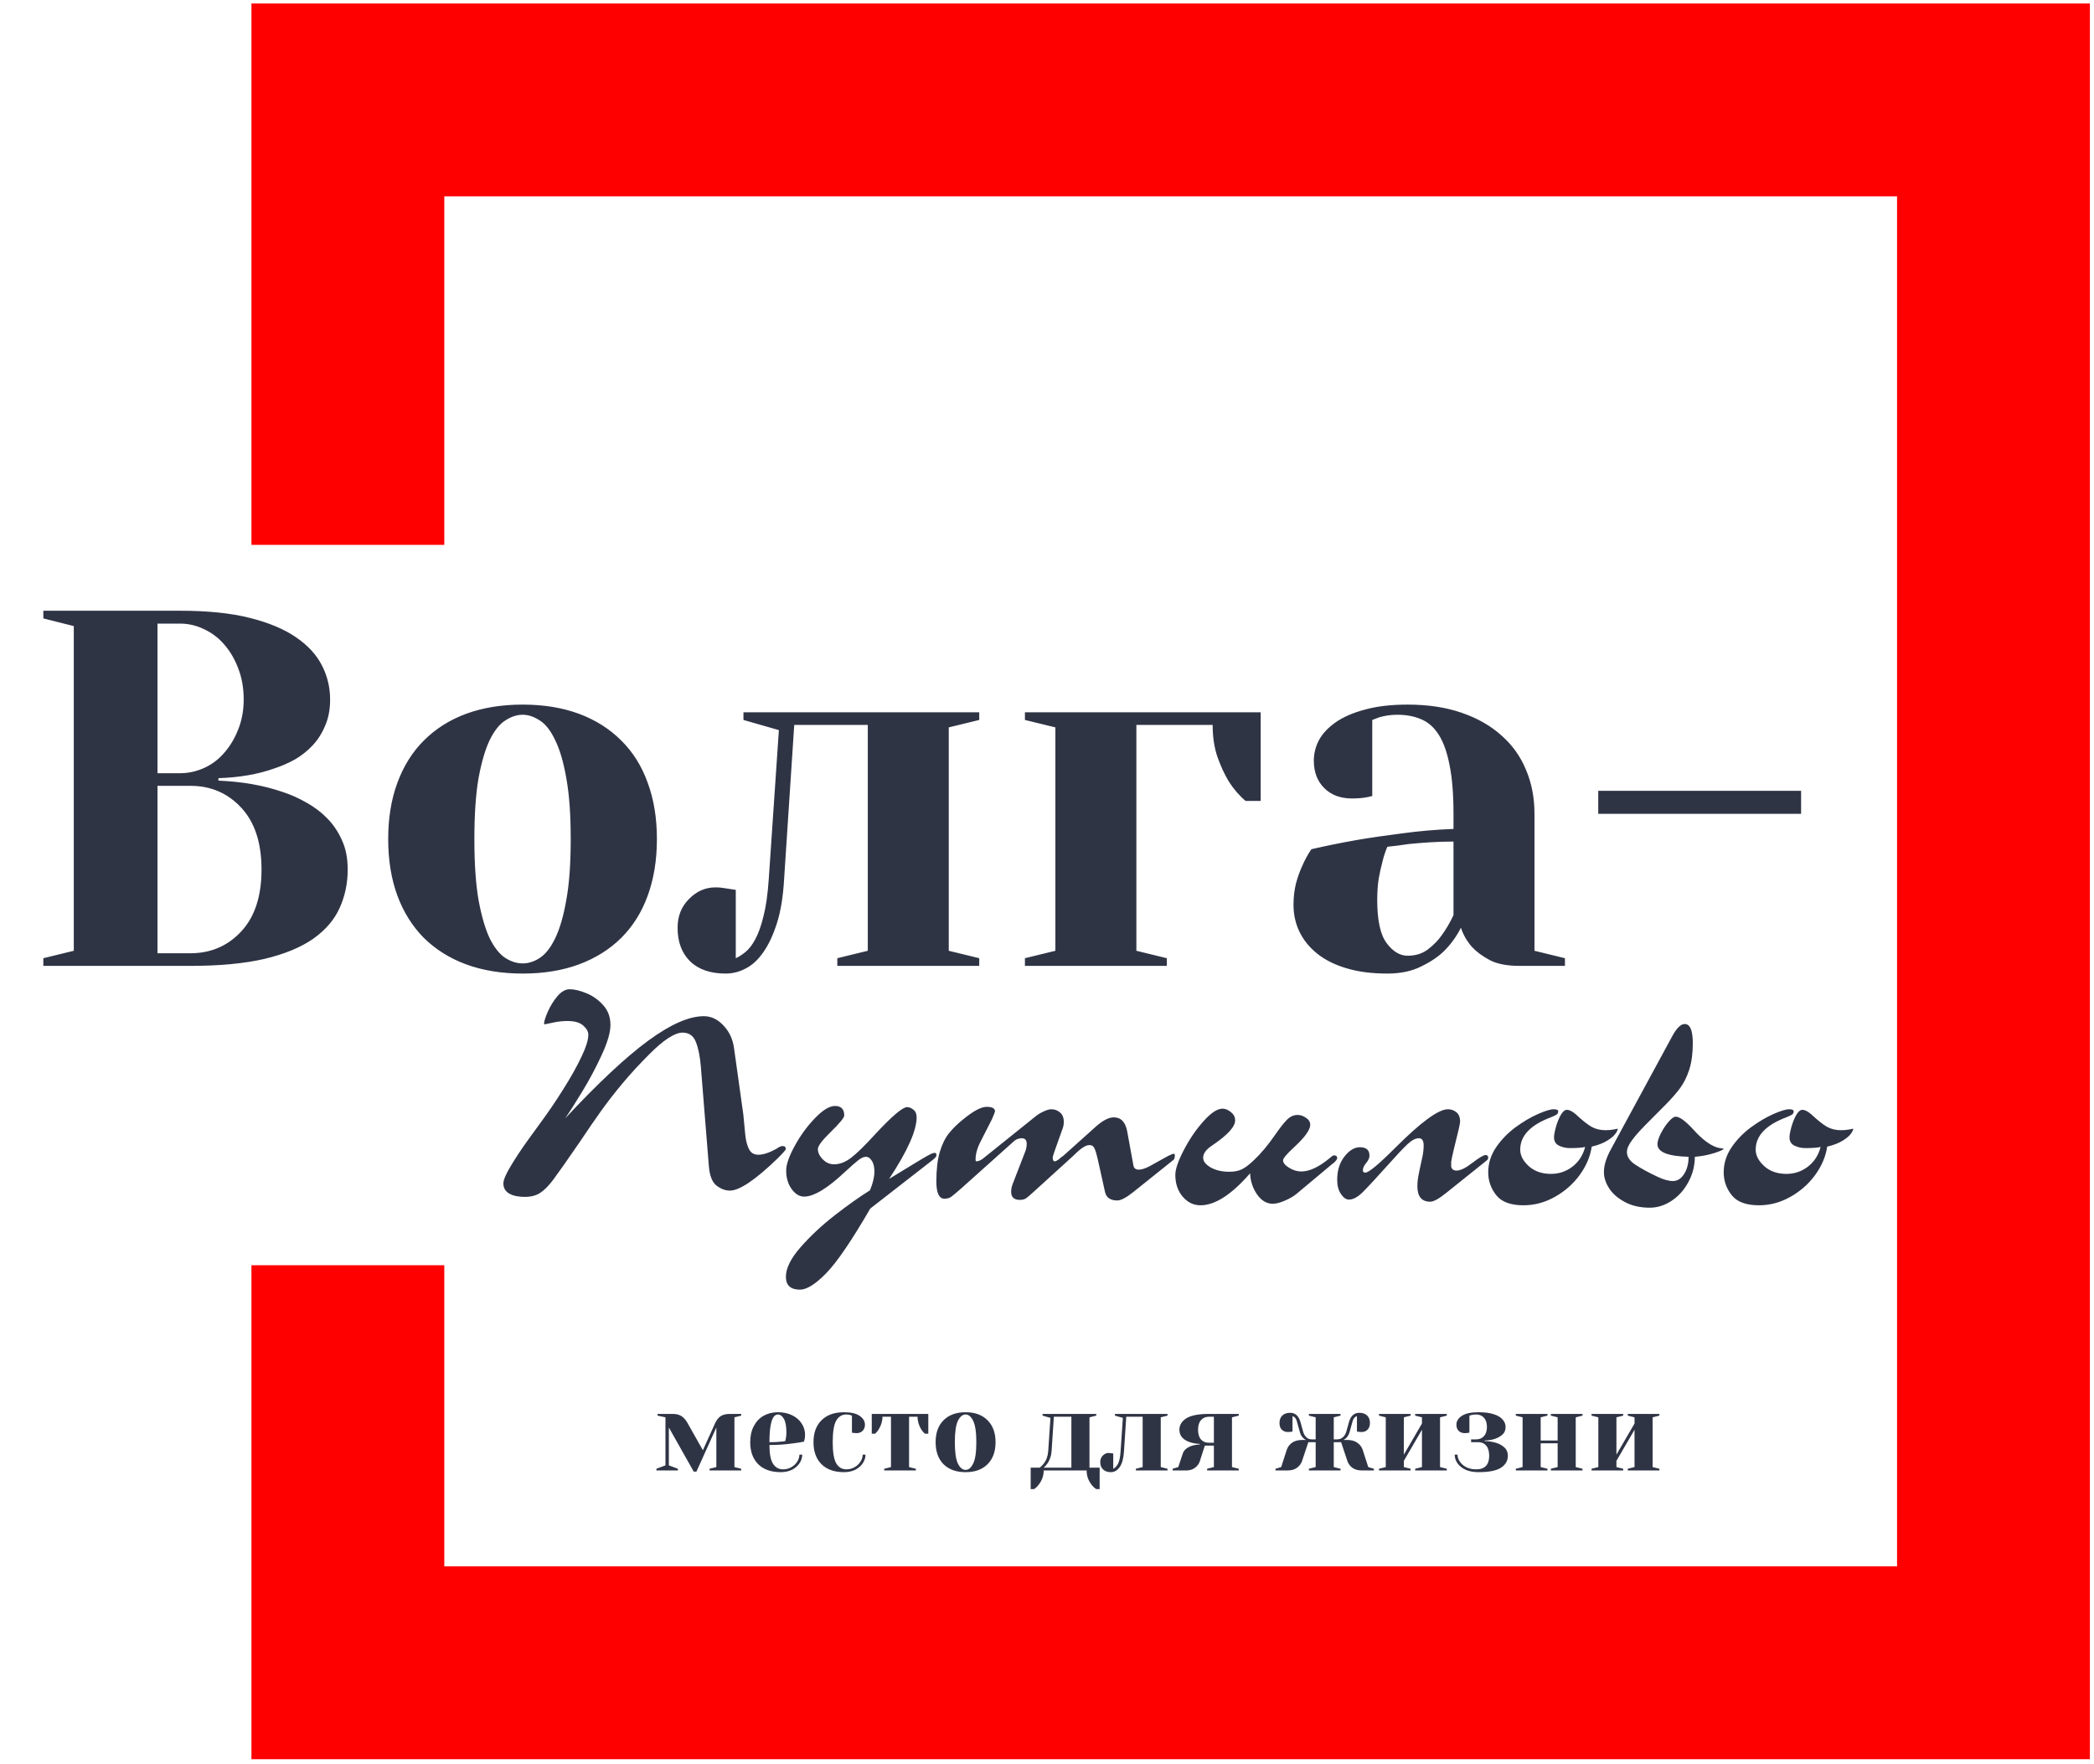
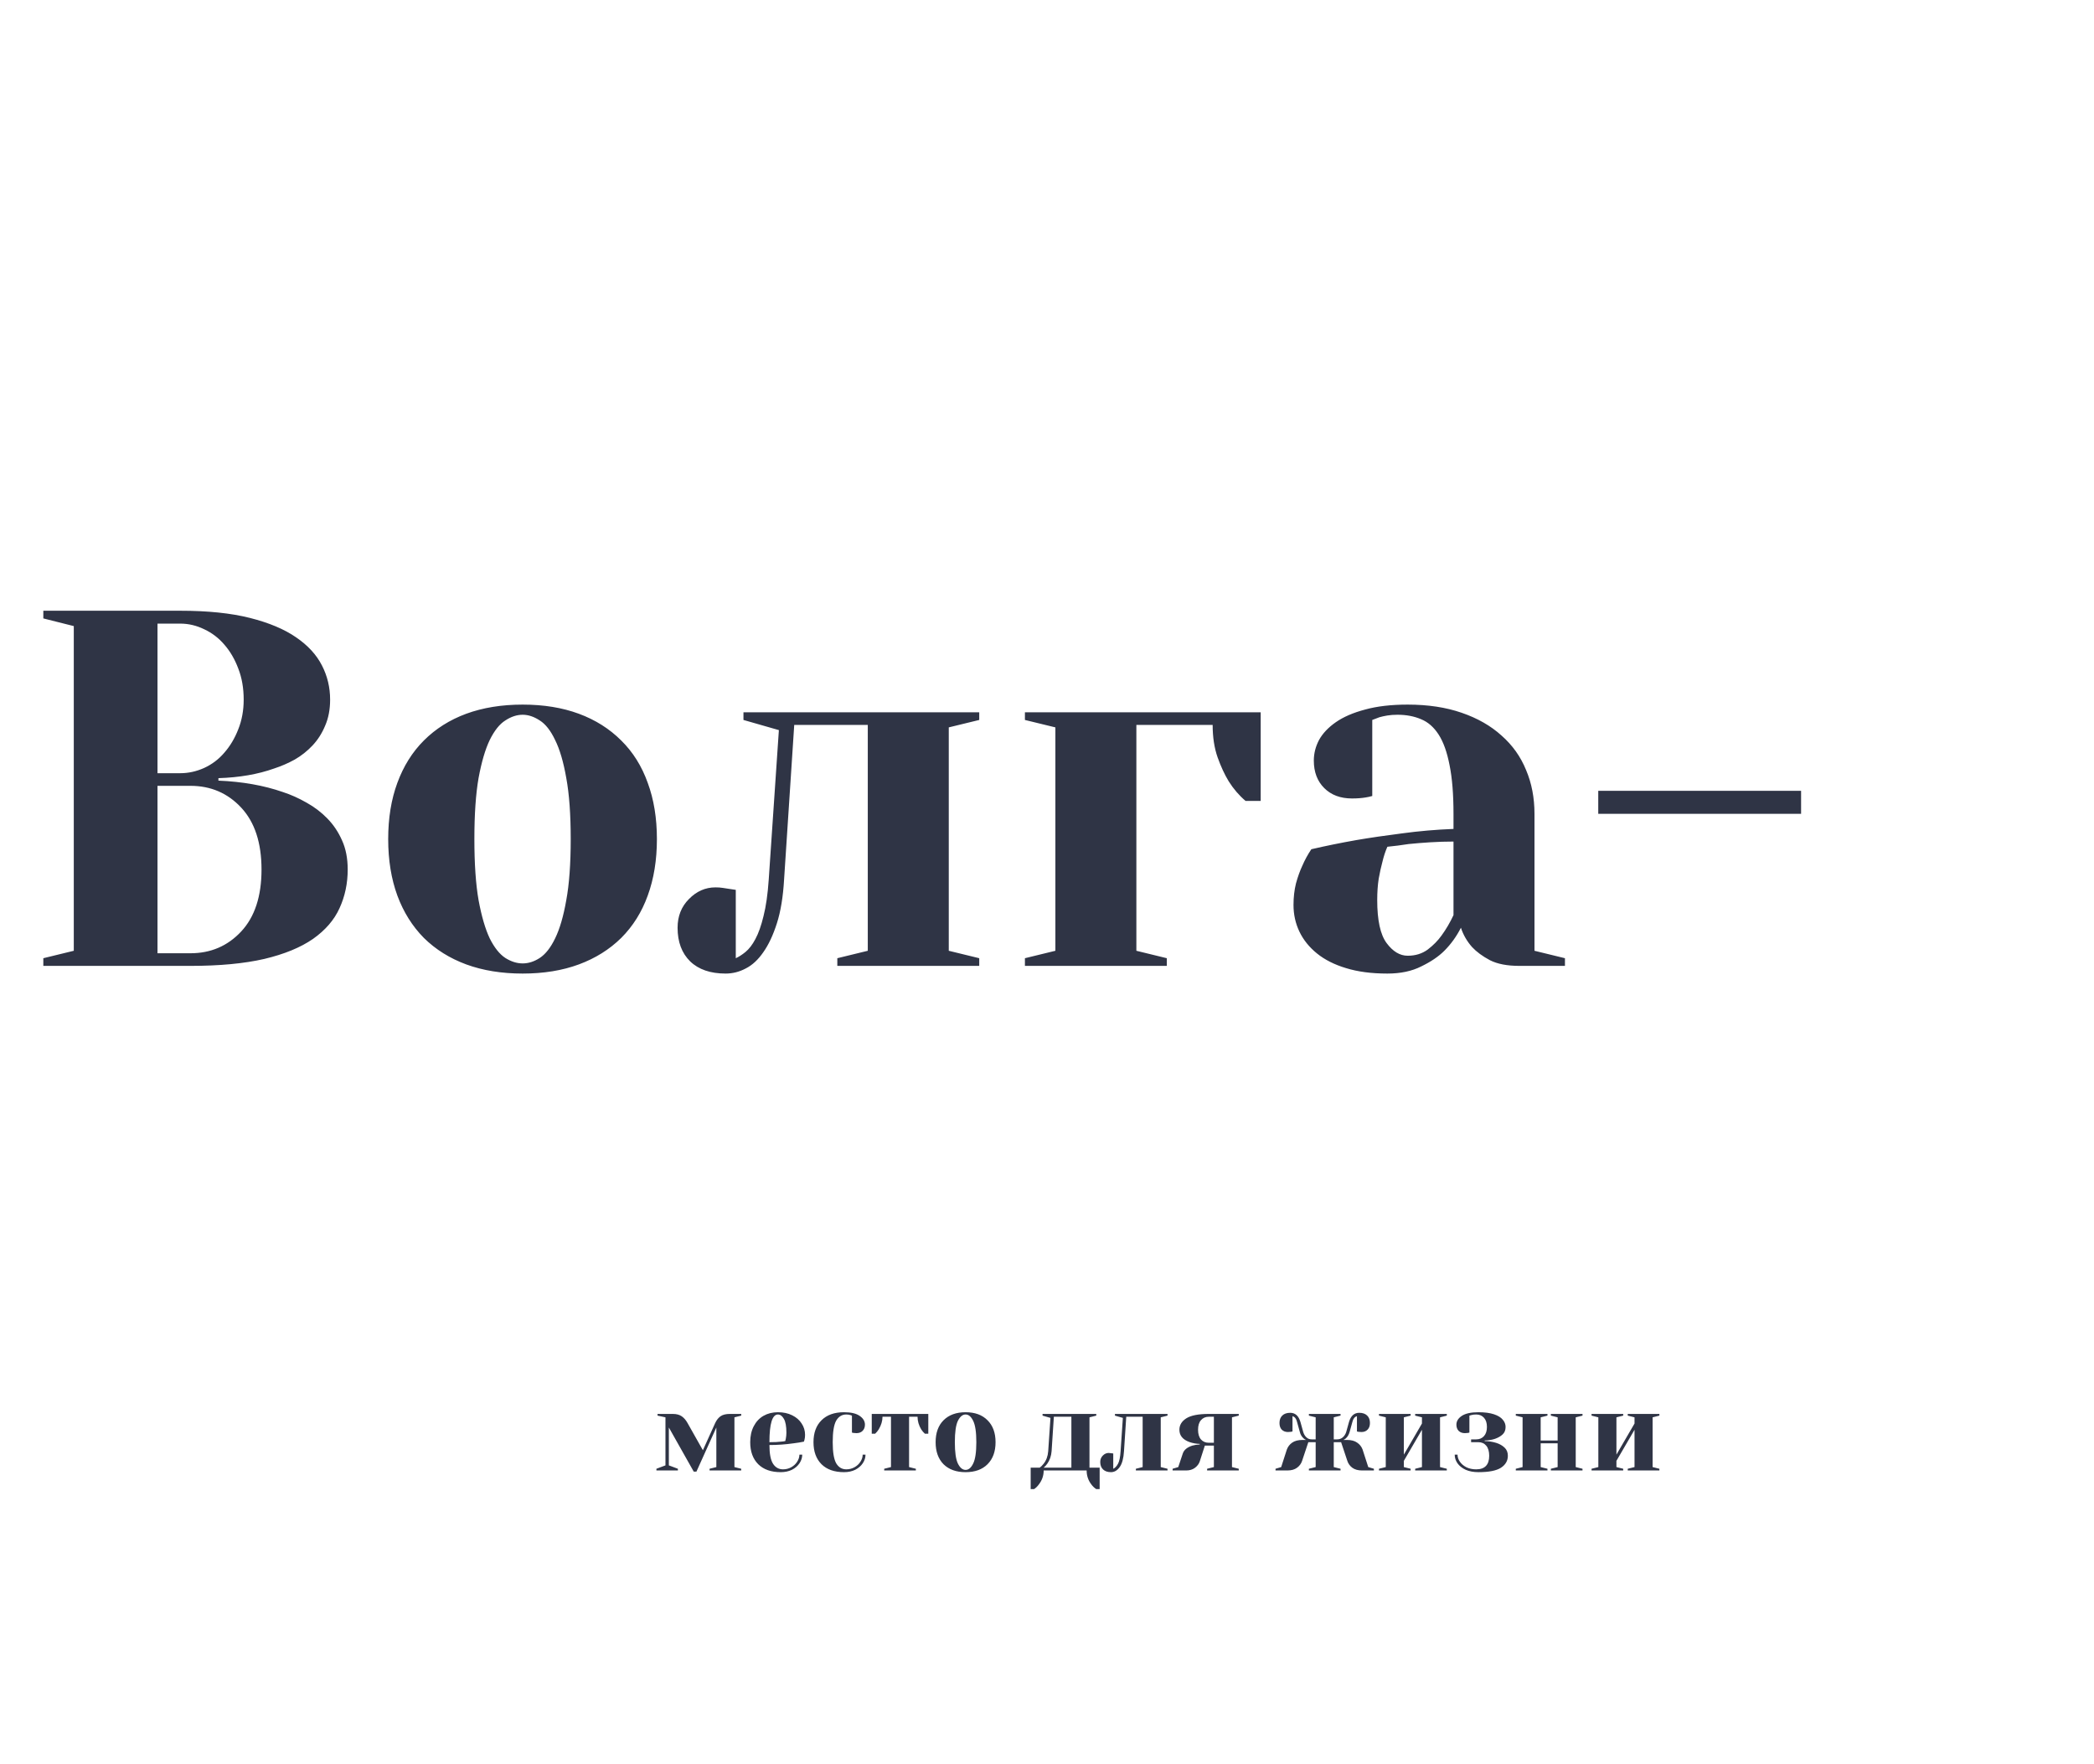
<svg xmlns="http://www.w3.org/2000/svg" width="450" height="379" viewBox="0 0 450 379" fill="none">
-   <path d="M449.118 378.051H54.035V271.896H95.48V336.607H407.676V42.196H95.48V117.089H54.035V0.751H449.118V378.051Z" fill="#FF0000" />
  <g filter="url(#filter0_d)">
    <path d="M143.736 302.766V310.906L145.68 311.635V312H141.063V311.635L143.007 310.906V300.579L141.306 300.215V299.85H144.586C145.38 299.85 146.02 300.02 146.506 300.36C146.992 300.7 147.405 301.178 147.745 301.794L151.05 307.65L153.699 301.794C154.006 301.146 154.395 300.66 154.865 300.336C155.335 300.012 155.999 299.85 156.858 299.85H159.288V300.215L157.83 300.579V311.271L159.288 311.635V312H152.484V311.635L153.942 311.271V302.766L149.665 312.243H149.082L143.736 302.766ZM167.782 312.365C165.709 312.365 164.097 311.797 162.947 310.663C161.796 309.513 161.221 307.934 161.221 305.925C161.221 304.613 161.472 303.471 161.975 302.499C162.477 301.527 163.173 300.781 164.064 300.263C164.972 299.745 166.008 299.485 167.175 299.485C168.341 299.485 169.362 299.704 170.237 300.142C171.128 300.579 171.808 301.17 172.278 301.915C172.764 302.645 173.007 303.454 173.007 304.345C173.007 304.75 172.966 305.099 172.885 305.39L172.764 305.803C172.067 305.949 171.314 306.071 170.504 306.168C168.803 306.411 167.086 306.532 165.352 306.532C165.352 308.412 165.611 309.756 166.13 310.566C166.648 311.36 167.361 311.757 168.268 311.757C168.9 311.757 169.483 311.611 170.018 311.32C170.569 311.012 170.998 310.615 171.306 310.129C171.63 309.627 171.792 309.116 171.792 308.598H172.399C172.399 309.246 172.205 309.862 171.816 310.445C171.427 311.028 170.885 311.498 170.188 311.854C169.491 312.194 168.689 312.365 167.782 312.365ZM165.352 305.925C166.389 305.925 167.231 305.884 167.879 305.803C168.155 305.787 168.446 305.747 168.754 305.682C168.77 305.601 168.811 305.423 168.876 305.147C168.957 304.742 168.997 304.313 168.997 303.86C168.997 302.515 168.819 301.535 168.463 300.919C168.106 300.287 167.677 299.971 167.175 299.971C165.96 299.971 165.352 301.956 165.352 305.925ZM181.38 312.365C179.306 312.365 177.694 311.797 176.544 310.663C175.394 309.513 174.819 307.934 174.819 305.925C174.819 303.916 175.394 302.345 176.544 301.211C177.694 300.061 179.306 299.485 181.38 299.485C182.87 299.485 183.988 299.745 184.733 300.263C185.495 300.781 185.875 301.413 185.875 302.158C185.875 302.709 185.705 303.155 185.365 303.495C185.041 303.819 184.604 303.981 184.053 303.981C183.826 303.981 183.599 303.965 183.372 303.932L183.081 303.86V300.215L182.741 300.093C182.498 300.012 182.206 299.971 181.866 299.971C180.942 299.971 180.221 300.409 179.703 301.284C179.201 302.158 178.95 303.706 178.95 305.925C178.95 308.08 179.201 309.594 179.703 310.469C180.221 311.328 180.942 311.757 181.866 311.757C182.498 311.757 183.081 311.611 183.615 311.32C184.166 311.012 184.595 310.615 184.903 310.129C185.227 309.627 185.389 309.116 185.389 308.598H185.997C185.997 309.246 185.802 309.862 185.414 310.445C185.025 311.028 184.482 311.498 183.785 311.854C183.089 312.194 182.287 312.365 181.38 312.365ZM190.013 311.635L191.471 311.271V300.457H189.648C189.648 301.348 189.381 302.248 188.847 303.155C188.636 303.495 188.377 303.811 188.069 304.102H187.34V299.85H199.49V304.102H198.761C198.453 303.827 198.186 303.511 197.959 303.155C197.441 302.28 197.181 301.381 197.181 300.457H195.359V311.271L196.817 311.635V312H190.013V311.635ZM207.504 312.365C205.495 312.365 203.916 311.797 202.766 310.663C201.632 309.513 201.065 307.934 201.065 305.925C201.065 303.916 201.632 302.345 202.766 301.211C203.916 300.061 205.495 299.485 207.504 299.485C209.513 299.485 211.084 300.061 212.218 301.211C213.369 302.345 213.944 303.916 213.944 305.925C213.944 307.934 213.369 309.513 212.218 310.663C211.084 311.797 209.513 312.365 207.504 312.365ZM207.504 311.878C208.152 311.878 208.695 311.425 209.132 310.518C209.586 309.61 209.813 308.08 209.813 305.925C209.813 303.77 209.586 302.239 209.132 301.332C208.695 300.425 208.152 299.971 207.504 299.971C206.856 299.971 206.305 300.425 205.852 301.332C205.414 302.239 205.196 303.77 205.196 305.925C205.196 308.08 205.414 309.61 205.852 310.518C206.305 311.425 206.856 311.878 207.504 311.878ZM221.492 311.393H223.436C223.695 311.214 223.979 310.931 224.286 310.542C224.853 309.829 225.177 308.938 225.258 307.869L225.744 300.7L224.043 300.215V299.85H235.586V300.215L234.128 300.579V311.393H236.315V316.01H235.586C235.165 315.734 234.816 315.402 234.541 315.013C233.861 314.138 233.52 313.134 233.52 312H224.286C224.286 313.118 223.938 314.122 223.241 315.013C222.966 315.402 222.626 315.734 222.221 316.01H221.492V311.393ZM230.24 311.393V300.457H226.473L225.987 307.869C225.906 308.89 225.599 309.781 225.064 310.542C224.821 310.882 224.562 311.166 224.286 311.393H230.24ZM238.751 312.365C238.022 312.365 237.455 312.17 237.05 311.781C236.645 311.393 236.442 310.858 236.442 310.177C236.442 309.643 236.62 309.189 236.977 308.817C237.349 308.428 237.779 308.234 238.265 308.234C238.394 308.234 238.524 308.25 238.653 308.282C238.783 308.298 238.872 308.306 238.921 308.306L239.237 308.355V311.635C239.625 311.457 239.966 311.101 240.257 310.566C240.549 310.032 240.735 309.133 240.816 307.869L241.302 300.7L239.601 300.215V299.85H250.901V300.215L249.443 300.579V311.271L250.901 311.635V312H244.097V311.635L245.555 311.271V300.457H242.031L241.545 307.869C241.448 309.408 241.14 310.542 240.622 311.271C240.103 312 239.48 312.365 238.751 312.365ZM251.994 311.635L253.209 311.271L254.181 308.355C254.44 307.577 255.129 307.01 256.247 306.654C256.7 306.524 257.227 306.443 257.826 306.411V306.289C257.081 306.273 256.352 306.144 255.639 305.901C254.181 305.382 253.452 304.499 253.452 303.252C253.452 302.248 253.946 301.429 254.934 300.798C255.939 300.166 257.551 299.85 259.77 299.85H266.21V300.215L264.752 300.579V311.271L266.21 311.635V312H259.406V311.635L260.864 311.271V306.654H258.92L257.826 310.056C257.648 310.591 257.3 311.052 256.781 311.441C256.279 311.814 255.655 312 254.91 312H251.994V311.635ZM260.864 306.047V300.457H259.77C259.073 300.457 258.515 300.7 258.093 301.186C257.672 301.656 257.462 302.345 257.462 303.252C257.462 304.159 257.672 304.856 258.093 305.342C258.515 305.812 259.073 306.047 259.77 306.047H260.864ZM274.111 311.635L275.326 311.271L276.541 307.505C276.768 306.889 277.148 306.395 277.683 306.022C278.234 305.633 278.987 305.439 279.943 305.439H280.672C280.445 305.342 280.267 305.228 280.137 305.099C279.732 304.726 279.465 304.273 279.335 303.738L278.728 301.551C278.566 300.871 278.242 300.466 277.756 300.336V303.616L277.44 303.689C277.181 303.722 276.962 303.738 276.784 303.738C276.233 303.738 275.788 303.568 275.447 303.228C275.123 302.887 274.961 302.41 274.961 301.794C274.961 301.114 275.164 300.579 275.569 300.19C275.974 299.801 276.541 299.607 277.27 299.607C278.339 299.607 279.068 300.255 279.457 301.551L280.064 303.738C280.21 304.208 280.437 304.588 280.745 304.88C281.053 305.172 281.433 305.318 281.887 305.318H282.737V300.579L281.279 300.215V299.85H288.083V300.215L286.625 300.579V305.318H287.354C287.824 305.318 288.229 305.172 288.569 304.88C288.91 304.572 289.153 304.192 289.298 303.738L289.906 301.551C290.295 300.255 291.024 299.607 292.093 299.607C292.822 299.607 293.389 299.801 293.794 300.19C294.199 300.579 294.401 301.114 294.401 301.794C294.401 302.41 294.231 302.887 293.891 303.228C293.567 303.568 293.13 303.738 292.579 303.738C292.352 303.738 292.125 303.722 291.898 303.689L291.607 303.616V300.336C291.121 300.466 290.797 300.871 290.635 301.551L290.027 303.738C289.865 304.305 289.598 304.759 289.225 305.099C289.096 305.228 288.918 305.342 288.691 305.439H289.42C290.376 305.439 291.121 305.633 291.655 306.022C292.206 306.395 292.595 306.889 292.822 307.505L294.037 311.271L295.252 311.635V312H292.7C291.842 312 291.145 311.806 290.611 311.417C290.092 311.028 289.736 310.534 289.541 309.935L288.205 305.925H286.625V311.271L288.083 311.635V312H281.279V311.635L282.737 311.271V305.925H281.158L279.821 309.935C279.627 310.534 279.262 311.028 278.728 311.417C278.209 311.806 277.521 312 276.662 312H274.111V311.635ZM296.342 312V311.635L297.8 311.271V300.579L296.342 300.215V299.85H303.146V300.215L301.688 300.579V308.598L305.576 301.915V300.579L304.118 300.215V299.85H310.922V300.215L309.464 300.579V311.271L310.922 311.635V312H304.118V311.635L305.576 311.271V303.252L301.688 309.935V311.271L303.146 311.635V312H296.342ZM317.719 312.365C316.666 312.365 315.751 312.194 314.973 311.854C314.212 311.498 313.628 311.036 313.223 310.469C312.818 309.886 312.616 309.262 312.616 308.598H313.223C313.223 309.133 313.394 309.643 313.734 310.129C314.074 310.615 314.544 311.012 315.143 311.32C315.759 311.611 316.455 311.757 317.233 311.757C319.096 311.757 320.027 310.785 320.027 308.841C320.027 307.901 319.817 307.18 319.396 306.678C318.974 306.176 318.416 305.925 317.719 305.925H316.139V305.318H317.233C317.93 305.318 318.488 305.083 318.91 304.613C319.331 304.143 319.541 303.487 319.541 302.644C319.541 301.802 319.331 301.146 318.91 300.676C318.488 300.206 317.93 299.971 317.233 299.971C316.828 299.971 316.48 300.012 316.188 300.093L315.775 300.215V303.86L315.459 303.932C315.2 303.965 314.981 303.981 314.803 303.981C314.252 303.981 313.807 303.819 313.466 303.495C313.142 303.155 312.98 302.709 312.98 302.158C312.98 301.413 313.369 300.781 314.147 300.263C314.941 299.745 316.131 299.485 317.719 299.485C319.064 299.485 320.173 299.631 321.048 299.923C321.923 300.214 322.555 300.603 322.943 301.089C323.348 301.559 323.551 302.077 323.551 302.644C323.551 303.325 323.34 303.859 322.919 304.248C322.514 304.637 321.971 304.953 321.291 305.196C320.627 305.423 319.882 305.544 319.055 305.56V305.682C319.914 305.698 320.74 305.828 321.534 306.071C322.263 306.298 322.862 306.638 323.332 307.091C323.802 307.529 324.037 308.112 324.037 308.841C324.037 309.91 323.543 310.769 322.555 311.417C321.566 312.049 319.955 312.365 317.719 312.365ZM325.745 312V311.635L327.203 311.271V300.579L325.745 300.215V299.85H332.549V300.215L331.091 300.579V305.56H334.736V300.579L333.278 300.215V299.85H340.082V300.215L338.624 300.579V311.271L340.082 311.635V312H333.278V311.635L334.736 311.271V306.168H331.091V311.271L332.549 311.635V312H325.745ZM342.024 312V311.635L343.482 311.271V300.579L342.024 300.215V299.85H348.828V300.215L347.37 300.579V308.598L351.258 301.915V300.579L349.8 300.215V299.85H356.604V300.215L355.146 300.579V311.271L356.604 311.635V312H349.8V311.635L351.258 311.271V303.252L347.37 309.935V311.271L348.828 311.635V312H342.024Z" fill="#2f3445" />
  </g>
  <g filter="url(#filter1_d)">
    <path d="M9.311 203.567V201.917L15.857 200.32V130.545L9.311 128.896V127.246H38.743C44.633 127.246 49.618 127.76 53.698 128.789C57.779 129.818 61.078 131.202 63.598 132.94C66.152 134.679 68.015 136.701 69.186 139.008C70.357 141.279 70.942 143.727 70.942 146.353C70.942 148.446 70.588 150.309 69.878 151.941C69.204 153.573 68.299 154.992 67.164 156.199C66.028 157.405 64.751 158.416 63.331 159.232C61.912 160.013 60.44 160.652 58.914 161.148C55.437 162.39 51.445 163.082 46.939 163.224V163.756C52.084 163.969 56.697 164.785 60.777 166.205C62.516 166.772 64.219 167.535 65.886 168.493C67.554 169.416 69.044 170.551 70.357 171.899C71.67 173.248 72.716 174.809 73.497 176.583C74.313 178.357 74.721 180.451 74.721 182.863C74.721 185.844 74.136 188.611 72.965 191.166C71.829 193.685 69.931 195.885 67.27 197.766C64.609 199.611 61.114 201.048 56.785 202.077C52.456 203.07 47.17 203.567 40.925 203.567H9.311ZM33.846 200.853H40.925C45.289 200.853 48.926 199.291 51.835 196.169C54.745 193.047 56.2 188.611 56.2 182.863C56.2 177.115 54.745 172.68 51.835 169.558C48.926 166.435 45.289 164.874 40.925 164.874H33.846V200.853ZM33.846 162.16H38.743C40.481 162.16 42.184 161.787 43.852 161.042C45.555 160.261 47.01 159.161 48.216 157.742C49.458 156.323 50.452 154.655 51.197 152.739C51.977 150.788 52.368 148.659 52.368 146.353C52.368 143.869 51.977 141.633 51.197 139.646C50.452 137.66 49.458 135.956 48.216 134.537C47.01 133.118 45.573 132.018 43.905 131.237C42.238 130.421 40.517 130.013 38.743 130.013H33.846V162.16ZM83.422 176.317C83.422 171.811 84.078 167.784 85.391 164.235C86.704 160.652 88.602 157.618 91.086 155.134C93.605 152.615 96.639 150.699 100.187 149.386C103.771 148.073 107.816 147.417 112.322 147.417C116.828 147.417 120.855 148.073 124.403 149.386C127.952 150.699 130.985 152.615 133.505 155.134C136.024 157.618 137.922 160.652 139.199 164.235C140.512 167.784 141.169 171.811 141.169 176.317C141.169 180.823 140.512 184.868 139.199 188.452C137.922 192 136.024 195.034 133.505 197.553C130.985 200.036 127.952 201.935 124.403 203.248C120.855 204.56 116.828 205.217 112.322 205.217C107.816 205.217 103.771 204.56 100.187 203.248C96.639 201.935 93.605 200.036 91.086 197.553C88.602 195.034 86.704 192 85.391 188.452C84.078 184.868 83.422 180.823 83.422 176.317ZM101.944 176.317C101.944 181.639 102.245 186.021 102.848 189.463C103.487 192.905 104.285 195.637 105.243 197.659C106.237 199.646 107.354 201.048 108.596 201.864C109.838 202.644 111.08 203.035 112.322 203.035C113.564 203.035 114.788 202.644 115.994 201.864C117.236 201.048 118.336 199.646 119.294 197.659C120.288 195.637 121.086 192.905 121.689 189.463C122.328 186.021 122.647 181.639 122.647 176.317C122.647 170.995 122.328 166.613 121.689 163.171C121.086 159.729 120.288 157.015 119.294 155.028C118.336 153.005 117.236 151.604 115.994 150.823C114.752 150.007 113.528 149.599 112.322 149.599C111.08 149.599 109.838 150.007 108.596 150.823C107.354 151.604 106.237 153.005 105.243 155.028C104.285 157.015 103.487 159.729 102.848 163.171C102.245 166.613 101.944 170.995 101.944 176.317ZM145.612 195.371C145.612 192.887 146.428 190.829 148.06 189.197C149.692 187.529 151.59 186.695 153.755 186.695C154.322 186.695 154.837 186.731 155.298 186.802C155.795 186.873 156.256 186.944 156.682 187.015C157.108 187.086 157.587 187.157 158.119 187.228V201.917C158.758 201.633 159.45 201.19 160.195 200.586C160.975 199.948 161.685 199.025 162.324 197.819C162.998 196.577 163.583 194.927 164.08 192.869C164.612 190.776 164.985 188.168 165.198 185.045L167.38 152.899L159.769 150.717V149.067H210.437V150.717L203.89 152.313V200.32L210.437 201.917V203.567H179.94V201.917L186.487 200.32V151.781H170.68L168.497 185.045C168.284 188.736 167.77 191.858 166.954 194.413C166.138 196.967 165.162 199.043 164.027 200.64C162.927 202.236 161.685 203.389 160.301 204.099C158.917 204.844 157.463 205.217 155.937 205.217C152.673 205.217 150.136 204.347 148.326 202.609C146.516 200.835 145.612 198.422 145.612 195.371ZM220.255 203.567V201.917L226.802 200.32V152.313L220.255 150.717V149.067H270.923V168.121H267.677C266.293 166.95 265.087 165.548 264.058 163.916C263.171 162.461 262.372 160.74 261.663 158.753C260.953 156.731 260.598 154.407 260.598 151.781H244.206V200.32L250.752 201.917V203.567H220.255ZM277.974 190.474C277.974 188.806 278.152 187.263 278.506 185.844C278.897 184.424 279.34 183.183 279.837 182.118C280.405 180.805 281.061 179.599 281.806 178.499C284.858 177.789 288.087 177.133 291.493 176.53C294.402 176.033 297.667 175.554 301.286 175.093C304.94 174.596 308.63 174.277 312.356 174.135V170.888C312.356 166.666 312.072 163.171 311.505 160.403C310.972 157.636 310.192 155.454 309.163 153.857C308.134 152.26 306.874 151.16 305.384 150.557C303.894 149.918 302.208 149.599 300.328 149.599C299.512 149.599 298.784 149.652 298.146 149.759C297.507 149.865 296.939 149.989 296.443 150.131C295.875 150.344 295.36 150.539 294.899 150.717V167.056C294.402 167.198 293.923 167.305 293.462 167.375C293.036 167.446 292.575 167.5 292.078 167.535C291.617 167.571 291.102 167.588 290.535 167.588C288.051 167.588 286.064 166.843 284.574 165.353C283.084 163.863 282.339 161.894 282.339 159.445C282.339 157.92 282.711 156.447 283.456 155.028C284.237 153.609 285.443 152.331 287.075 151.196C288.707 150.06 290.801 149.156 293.356 148.481C295.91 147.772 298.962 147.417 302.51 147.417C306.874 147.417 310.742 148.002 314.112 149.173C317.519 150.344 320.375 151.976 322.681 154.07C325.023 156.128 326.779 158.594 327.95 161.468C329.157 164.306 329.76 167.446 329.76 170.888V200.32L336.306 201.917V203.567H326.513C323.888 203.567 321.776 203.159 320.18 202.343C318.583 201.491 317.306 200.551 316.348 199.522C315.248 198.28 314.45 196.896 313.953 195.371C312.995 197.251 311.806 198.901 310.387 200.32C309.145 201.562 307.495 202.68 305.437 203.673C303.415 204.702 300.984 205.217 298.146 205.217C294.739 205.217 291.777 204.826 289.257 204.046C286.774 203.301 284.698 202.254 283.03 200.906C281.363 199.557 280.103 197.996 279.252 196.222C278.4 194.448 277.974 192.532 277.974 190.474ZM295.964 189.41C295.964 193.774 296.638 196.861 297.986 198.67C299.334 200.48 300.842 201.385 302.51 201.385C304.178 201.385 305.615 200.941 306.821 200.054C308.027 199.132 309.021 198.12 309.801 197.021C310.759 195.708 311.611 194.253 312.356 192.656V176.849C310.688 176.849 309.003 176.902 307.3 177.009C305.632 177.115 304.107 177.239 302.723 177.381C301.126 177.63 299.6 177.825 298.146 177.967C297.72 178.925 297.365 180.007 297.081 181.213C296.797 182.242 296.531 183.449 296.283 184.833C296.07 186.216 295.964 187.742 295.964 189.41ZM343.464 170.888V165.938H387.053V170.888H343.464Z" fill="#2f3445" />
  </g>
  <g filter="url(#filter2_d)">
-     <path d="M157.744 221.252L159.737 235.473C159.904 237.199 160.046 238.669 160.161 239.883C160.286 241.097 160.548 242.112 160.946 242.928C161.354 243.744 162.023 244.152 162.955 244.152C164.011 244.152 165.319 243.723 166.879 242.865C167.391 242.478 167.82 242.285 168.166 242.285C168.636 242.285 168.872 242.499 168.872 242.928C168.872 243.095 168.312 243.739 167.192 244.859C162.379 249.525 158.931 251.859 156.849 251.859C155.865 251.859 154.913 251.503 153.992 250.792C153.071 250.08 152.522 248.72 152.344 246.711L150.602 225.113C150.424 223 150.074 221.273 149.55 219.934C149.027 218.584 148.075 217.909 146.694 217.909C145.02 217.909 142.66 219.431 139.615 222.476C137.501 224.58 135.576 226.667 133.839 228.739C132.112 230.811 130.558 232.809 129.177 234.735C127.806 236.65 126.268 238.889 124.563 241.453C121.79 245.481 119.906 248.16 118.912 249.489C117.918 250.818 116.976 251.77 116.087 252.346C115.198 252.921 114.104 253.209 112.807 253.209C111.383 253.209 110.253 252.968 109.416 252.487C108.59 251.995 108.176 251.273 108.176 250.321C108.176 249.578 108.715 248.312 109.793 246.522C110.871 244.733 112.085 242.902 113.434 241.029C114.795 239.145 115.721 237.869 116.213 237.199C117.793 235.064 119.388 232.715 121 230.152C122.622 227.588 123.93 225.26 124.924 223.167C125.928 221.074 126.43 219.473 126.43 218.364C126.43 217.673 126.059 217.009 125.316 216.371C124.584 215.732 123.459 215.413 121.941 215.413C120.874 215.413 119.812 215.534 118.755 215.774C117.698 216.004 117.149 216.12 117.107 216.12C116.982 216.12 116.919 216.078 116.919 215.994C116.919 215.513 117.186 214.655 117.719 213.42C118.263 212.185 118.954 211.071 119.791 210.077C120.639 209.083 121.523 208.586 122.444 208.586C123.406 208.586 124.578 208.863 125.96 209.417C127.351 209.972 128.57 210.83 129.617 211.992C130.663 213.153 131.186 214.571 131.186 216.245C131.186 217.867 130.548 220.049 129.271 222.79C128.005 225.532 126.572 228.211 124.971 230.827C123.38 233.432 122.198 235.279 121.424 236.367C128.549 228.729 134.503 223.157 139.285 219.651C144.078 216.135 148.065 214.377 151.246 214.377C152.826 214.377 154.238 215.047 155.483 216.386C156.739 217.715 157.492 219.337 157.744 221.252ZM200.326 245.361L187.016 255.72C182.998 262.647 179.838 267.283 177.536 269.627C175.244 271.97 173.371 273.142 171.917 273.142C169.897 273.142 168.888 272.222 168.888 270.38C168.888 268.549 169.939 266.43 172.042 264.023C174.156 261.616 176.61 259.325 179.404 257.148C182.208 254.972 184.725 253.188 186.953 251.796C187.592 250.268 187.911 248.919 187.911 247.747C187.911 246.784 187.728 246.02 187.362 245.455C187.006 244.88 186.572 244.592 186.059 244.592C185.64 244.592 185.122 244.822 184.505 245.282C183.898 245.743 182.935 246.585 181.617 247.809C177.839 251.367 174.904 253.146 172.812 253.146C171.807 253.146 170.912 252.607 170.128 251.529C169.343 250.441 168.95 249.117 168.95 247.558C168.95 246.24 169.568 244.461 170.803 242.222C172.037 239.972 173.492 237.984 175.166 236.257C176.84 234.531 178.263 233.668 179.435 233.668C180.764 233.668 181.429 234.353 181.429 235.724C181.429 236.184 180.44 237.382 178.462 239.318C176.662 241.065 175.762 242.269 175.762 242.928C175.762 243.692 176.113 244.43 176.814 245.141C177.515 245.853 178.321 246.208 179.231 246.208C180.466 246.208 181.701 245.732 182.935 244.78C184.181 243.817 185.865 242.169 187.989 239.836C191.652 235.891 193.964 233.919 194.927 233.919C195.387 233.919 195.843 234.102 196.292 234.468C196.753 234.824 196.983 235.373 196.983 236.116C196.983 238.962 195.011 243.373 191.066 249.348C192.792 248.291 194.482 247.26 196.136 246.256C197.799 245.241 198.893 244.592 199.416 244.309C199.95 244.016 200.358 243.833 200.64 243.76H201.033C201.158 243.885 201.221 243.969 201.221 244.011V244.403C201.169 244.613 200.87 244.932 200.326 245.361ZM217.749 241.374L206.62 251.341C205.584 252.251 204.868 252.853 204.47 253.146C204.072 253.449 203.57 253.601 202.963 253.601C201.802 253.601 201.221 252.356 201.221 249.866C201.221 247.333 201.467 245.23 201.959 243.556C202.461 241.882 203.131 240.527 203.968 239.491C204.815 238.444 205.893 237.403 207.201 236.367C209.283 234.693 210.89 233.856 212.02 233.856C213.223 233.856 213.825 234.18 213.825 234.829C213.825 234.944 213.61 235.499 213.181 236.493L210.795 241.186C210.032 242.63 209.65 243.959 209.65 245.173C209.65 245.434 209.712 245.565 209.838 245.565C210.34 245.565 210.916 245.282 211.565 244.717L222.693 235.786C223.132 235.441 223.676 235.122 224.325 234.829C224.974 234.526 225.502 234.374 225.91 234.374C226.632 234.374 227.26 234.604 227.794 235.064C228.338 235.525 228.61 236.195 228.61 237.073C228.61 237.67 228.5 238.225 228.281 238.737L226.742 243.054C226.397 244.027 226.224 244.581 226.224 244.717C226.224 245.282 226.376 245.565 226.68 245.565C226.868 245.565 227.166 245.413 227.574 245.11C227.878 244.827 228.092 244.649 228.218 244.576C228.343 244.503 228.453 244.424 228.547 244.341L235.422 238.172C236.95 236.801 238.258 236.116 239.346 236.116C240.895 236.116 241.857 237.121 242.234 239.13L243.584 246.522C243.699 247.077 244.086 247.354 244.745 247.354C245.321 247.354 246.069 247.119 246.99 246.648L251.039 244.403C251.05 244.403 251.212 244.33 251.526 244.184C251.84 244.027 252.065 243.948 252.201 243.948C252.379 243.948 252.468 244.037 252.468 244.215C252.468 244.77 252.379 245.11 252.201 245.235L243.521 252.189C242.014 253.381 240.879 253.978 240.115 253.978C238.64 253.978 237.761 253.381 237.478 252.189L235.877 244.984C235.658 244.022 235.438 243.299 235.218 242.818C235.009 242.326 234.648 242.08 234.135 242.08C233.811 242.08 233.481 242.169 233.146 242.347C232.822 242.515 232.508 242.719 232.204 242.959C231.901 243.2 231.592 243.472 231.278 243.776C230.965 244.069 230.677 244.341 230.415 244.592L221.987 252.251C221.327 252.858 220.835 253.277 220.511 253.507C220.187 253.737 219.737 253.852 219.161 253.852C217.916 253.852 217.293 253.272 217.293 252.11C217.293 251.493 217.445 250.828 217.749 250.117L220.182 243.823C220.485 243.143 220.637 242.478 220.637 241.829C220.637 241.013 220.291 240.605 219.601 240.605C218.879 240.605 218.261 240.861 217.749 241.374ZM268.65 248.139C264.663 252.722 261.106 255.014 257.977 255.014C256.491 255.014 255.22 254.396 254.163 253.162C253.106 251.927 252.578 250.357 252.578 248.453C252.578 247.26 253.179 245.502 254.383 243.179C255.586 240.856 256.993 238.79 258.605 236.979C260.216 235.159 261.592 234.248 262.733 234.248C263.319 234.248 263.915 234.494 264.522 234.986C265.129 235.467 265.432 236.059 265.432 236.76C265.432 238.141 263.784 239.941 260.488 242.159C259.201 243.007 258.558 243.885 258.558 244.796C258.558 245.549 259.091 246.24 260.159 246.868C261.236 247.496 262.586 247.809 264.208 247.809C265.276 247.809 266.181 247.626 266.924 247.26C267.667 246.883 268.519 246.229 269.482 245.298C270.978 243.896 272.501 242.075 274.049 239.836C275.033 238.413 275.865 237.351 276.545 236.65C277.236 235.949 278.01 235.598 278.868 235.598C279.465 235.598 280.061 235.802 280.657 236.21C281.264 236.608 281.568 237.11 281.568 237.717C281.568 238.805 280.391 240.432 278.036 242.598C276.498 244.011 275.729 244.932 275.729 245.361C275.729 245.884 276.158 246.412 277.016 246.946C277.874 247.48 278.748 247.747 279.637 247.747C281.385 247.747 283.378 246.826 285.617 244.984C286.14 244.513 286.486 244.278 286.653 244.278C287.124 244.278 287.36 244.471 287.36 244.859C287.36 245.047 287.224 245.288 286.951 245.581C286.69 245.863 286.501 246.025 286.386 246.067L278.617 252.565C278.031 253.057 277.215 253.533 276.168 253.994C275.122 254.454 274.243 254.684 273.532 254.684C272.203 254.684 271.073 254.014 270.141 252.675C269.21 251.336 268.713 249.824 268.65 248.139ZM319.442 245.424L310.762 252.377C309.213 253.622 308.078 254.245 307.356 254.245C305.514 254.245 304.594 253.13 304.594 250.901C304.594 250.336 304.635 249.782 304.719 249.238C304.803 248.683 304.939 247.977 305.127 247.119C305.326 246.25 305.467 245.602 305.551 245.173C305.813 244.095 305.943 243.09 305.943 242.159C305.943 241.123 305.598 240.605 304.907 240.605C304.185 240.605 303.359 241.045 302.427 241.923C301.496 242.802 300.094 244.294 298.221 246.397C295.72 249.191 293.931 251.121 292.853 252.189C291.775 253.256 290.781 253.79 289.871 253.79C289.274 253.79 288.704 253.387 288.16 252.581C287.626 251.775 287.36 250.765 287.36 249.552C287.36 247.532 287.883 245.858 288.929 244.529C289.975 243.2 291.079 242.536 292.241 242.536C293.612 242.536 294.297 243.137 294.297 244.341C294.297 244.864 294.041 245.418 293.528 246.004C293.099 246.538 292.884 247.035 292.884 247.496C292.884 247.83 293.057 247.998 293.402 247.998C294.135 247.998 296.301 246.198 299.9 242.598C305.384 237.115 309.135 234.374 311.154 234.374C311.845 234.374 312.452 234.588 312.975 235.017C313.509 235.436 313.776 236.121 313.776 237.073C313.776 237.241 313.671 237.796 313.462 238.737C312.562 242.316 312.028 244.613 311.861 245.628V246.711C311.997 247.276 312.379 247.558 313.006 247.558C313.833 247.558 314.948 247.019 316.35 245.942C317.846 244.791 318.814 244.215 319.253 244.215C319.63 244.215 319.818 244.409 319.818 244.796C319.818 245.026 319.693 245.235 319.442 245.424ZM336.723 234.499C337.256 234.499 337.9 234.824 338.653 235.473C340.014 236.749 341.133 237.639 342.012 238.141C342.891 238.633 343.896 238.879 345.026 238.879C345.675 238.879 346.271 238.826 346.815 238.722C347.359 238.606 347.642 238.549 347.663 238.549C347.663 238.8 347.49 239.166 347.145 239.648C346.8 240.129 346.198 240.631 345.34 241.154C344.482 241.678 343.388 242.096 342.059 242.41C341.756 244.503 340.903 246.522 339.501 248.469C338.099 250.404 336.32 251.979 334.164 253.193C332.019 254.407 329.764 255.014 327.4 255.014C324.648 255.014 322.696 254.292 321.545 252.848C320.394 251.393 319.818 249.756 319.818 247.935C319.818 246.01 320.383 244.215 321.514 242.551C322.654 240.888 324.051 239.449 325.704 238.235C327.368 237.021 328.974 236.074 330.523 235.394C332.082 234.714 333.207 234.374 333.898 234.374C334.536 234.374 334.855 234.526 334.855 234.829C334.855 235.143 334.735 235.378 334.494 235.535C334.264 235.682 333.85 235.875 333.254 236.116C328.88 237.769 326.693 240.082 326.693 243.054C326.693 244.299 327.305 245.481 328.53 246.601C329.754 247.71 331.35 248.265 333.317 248.265C335.022 248.265 336.555 247.747 337.916 246.711C339.276 245.664 340.186 244.252 340.647 242.473C340.019 242.64 338.925 242.724 337.366 242.724C336.55 242.724 335.776 242.551 335.043 242.206C334.321 241.85 333.96 241.254 333.96 240.417C333.96 239.904 334.096 239.161 334.368 238.188C334.641 237.215 334.986 236.357 335.404 235.614C335.833 234.871 336.273 234.499 336.723 234.499ZM346.282 242.802L359.466 218.49C360.376 216.868 361.234 216.057 362.04 216.057C363.202 216.057 363.782 217.428 363.782 220.169C363.782 222.377 363.531 224.266 363.029 225.835C362.527 227.394 361.878 228.713 361.083 229.791C360.298 230.858 359.267 232.04 357.991 233.338C356.201 235.138 354.71 236.639 353.517 237.843C352.324 239.046 351.377 240.129 350.676 241.092C349.975 242.044 349.625 242.87 349.625 243.572C349.625 244.587 350.226 245.492 351.43 246.287C352.633 247.082 354.197 247.935 356.123 248.845C357.441 249.484 358.577 249.803 359.529 249.803C360.471 249.803 361.261 249.306 361.899 248.312C362.548 247.318 362.872 246.078 362.872 244.592C358.414 244.477 356.186 243.577 356.186 241.892C356.186 241.306 356.426 240.537 356.908 239.585C357.389 238.633 357.944 237.796 358.571 237.073C359.199 236.341 359.712 235.975 360.11 235.975C360.957 235.975 362.244 236.922 363.971 238.816C365.739 240.772 367.366 242.012 368.852 242.536C369.145 242.64 369.475 242.714 369.841 242.755C370.207 242.787 370.39 242.823 370.39 242.865C370.39 243.054 369.726 243.362 368.397 243.791C367.068 244.21 365.676 244.477 364.222 244.592C364.211 246.528 363.746 248.343 362.825 250.038C361.915 251.733 360.711 253.073 359.215 254.056C357.729 255.04 356.165 255.532 354.522 255.532C352.492 255.532 350.729 255.134 349.232 254.339C347.736 253.554 346.601 252.576 345.826 251.404C345.063 250.221 344.681 249.044 344.681 247.872C344.681 246.397 345.214 244.707 346.282 242.802ZM387.326 234.499C387.86 234.499 388.503 234.824 389.257 235.473C390.617 236.749 391.737 237.639 392.616 238.141C393.495 238.633 394.499 238.879 395.629 238.879C396.278 238.879 396.874 238.826 397.419 238.722C397.963 238.606 398.245 238.549 398.266 238.549C398.266 238.8 398.093 239.166 397.748 239.648C397.403 240.129 396.801 240.631 395.943 241.154C395.085 241.678 393.992 242.096 392.663 242.41C392.359 244.503 391.506 246.522 390.104 248.469C388.702 250.404 386.923 251.979 384.768 253.193C382.623 254.407 380.368 255.014 378.003 255.014C375.251 255.014 373.299 254.292 372.148 252.848C370.997 251.393 370.422 249.756 370.422 247.935C370.422 246.01 370.987 244.215 372.117 242.551C373.257 240.888 374.654 239.449 376.308 238.235C377.971 237.021 379.578 236.074 381.126 235.394C382.685 234.714 383.81 234.374 384.501 234.374C385.139 234.374 385.458 234.526 385.458 234.829C385.458 235.143 385.338 235.378 385.097 235.535C384.867 235.682 384.454 235.875 383.857 236.116C379.483 237.769 377.296 240.082 377.296 243.054C377.296 244.299 377.909 245.481 379.133 246.601C380.357 247.71 381.953 248.265 383.92 248.265C385.626 248.265 387.159 247.747 388.519 246.711C389.879 245.664 390.79 244.252 391.25 242.473C390.622 242.64 389.529 242.724 387.97 242.724C387.153 242.724 386.379 242.551 385.647 242.206C384.925 241.85 384.564 241.254 384.564 240.417C384.564 239.904 384.7 239.161 384.972 238.188C385.244 237.215 385.589 236.357 386.008 235.614C386.437 234.871 386.876 234.499 387.326 234.499Z" fill="#2f3445" />
-   </g>
+     </g>
  <defs>
    <filter id="filter0_d" x="132.063" y="294.485" width="233.541" height="34.524" filterUnits="userSpaceOnUse" color-interpolation-filters="sRGB">
      <feFlood flood-opacity="0" result="BackgroundImageFix" />
      <feColorMatrix in="SourceAlpha" type="matrix" values="0 0 0 0 0 0 0 0 0 0 0 0 0 0 0 0 0 0 127 0" />
      <feOffset dy="4" />
      <feGaussianBlur stdDeviation="4.5" />
      <feColorMatrix type="matrix" values="0 0 0 0 0.062 0 0 0 0 0.26 0 0 0 0 0.371 0 0 0 0.34 0" />
      <feBlend mode="normal" in2="BackgroundImageFix" result="effect1_dropShadow" />
      <feBlend mode="normal" in="SourceGraphic" in2="effect1_dropShadow" result="shape" />
    </filter>
    <filter id="filter1_d" x="0.311" y="122.246" width="395.742" height="95.971" filterUnits="userSpaceOnUse" color-interpolation-filters="sRGB">
      <feFlood flood-opacity="0" result="BackgroundImageFix" />
      <feColorMatrix in="SourceAlpha" type="matrix" values="0 0 0 0 0 0 0 0 0 0 0 0 0 0 0 0 0 0 127 0" />
      <feOffset dy="4" />
      <feGaussianBlur stdDeviation="4.5" />
      <feColorMatrix type="matrix" values="0 0 0 0 0.062 0 0 0 0 0.26 0 0 0 0 0.371 0 0 0 0.34 0" />
      <feBlend mode="normal" in2="BackgroundImageFix" result="effect1_dropShadow" />
      <feBlend mode="normal" in="SourceGraphic" in2="effect1_dropShadow" result="shape" />
    </filter>
    <filter id="filter2_d" x="99.176" y="203.585" width="308.09" height="82.557" filterUnits="userSpaceOnUse" color-interpolation-filters="sRGB">
      <feFlood flood-opacity="0" result="BackgroundImageFix" />
      <feColorMatrix in="SourceAlpha" type="matrix" values="0 0 0 0 0 0 0 0 0 0 0 0 0 0 0 0 0 0 127 0" />
      <feOffset dy="4" />
      <feGaussianBlur stdDeviation="4.5" />
      <feColorMatrix type="matrix" values="0 0 0 0 0.062 0 0 0 0 0.26 0 0 0 0 0.371 0 0 0 0.34 0" />
      <feBlend mode="normal" in2="BackgroundImageFix" result="effect1_dropShadow" />
      <feBlend mode="normal" in="SourceGraphic" in2="effect1_dropShadow" result="shape" />
    </filter>
  </defs>
</svg>